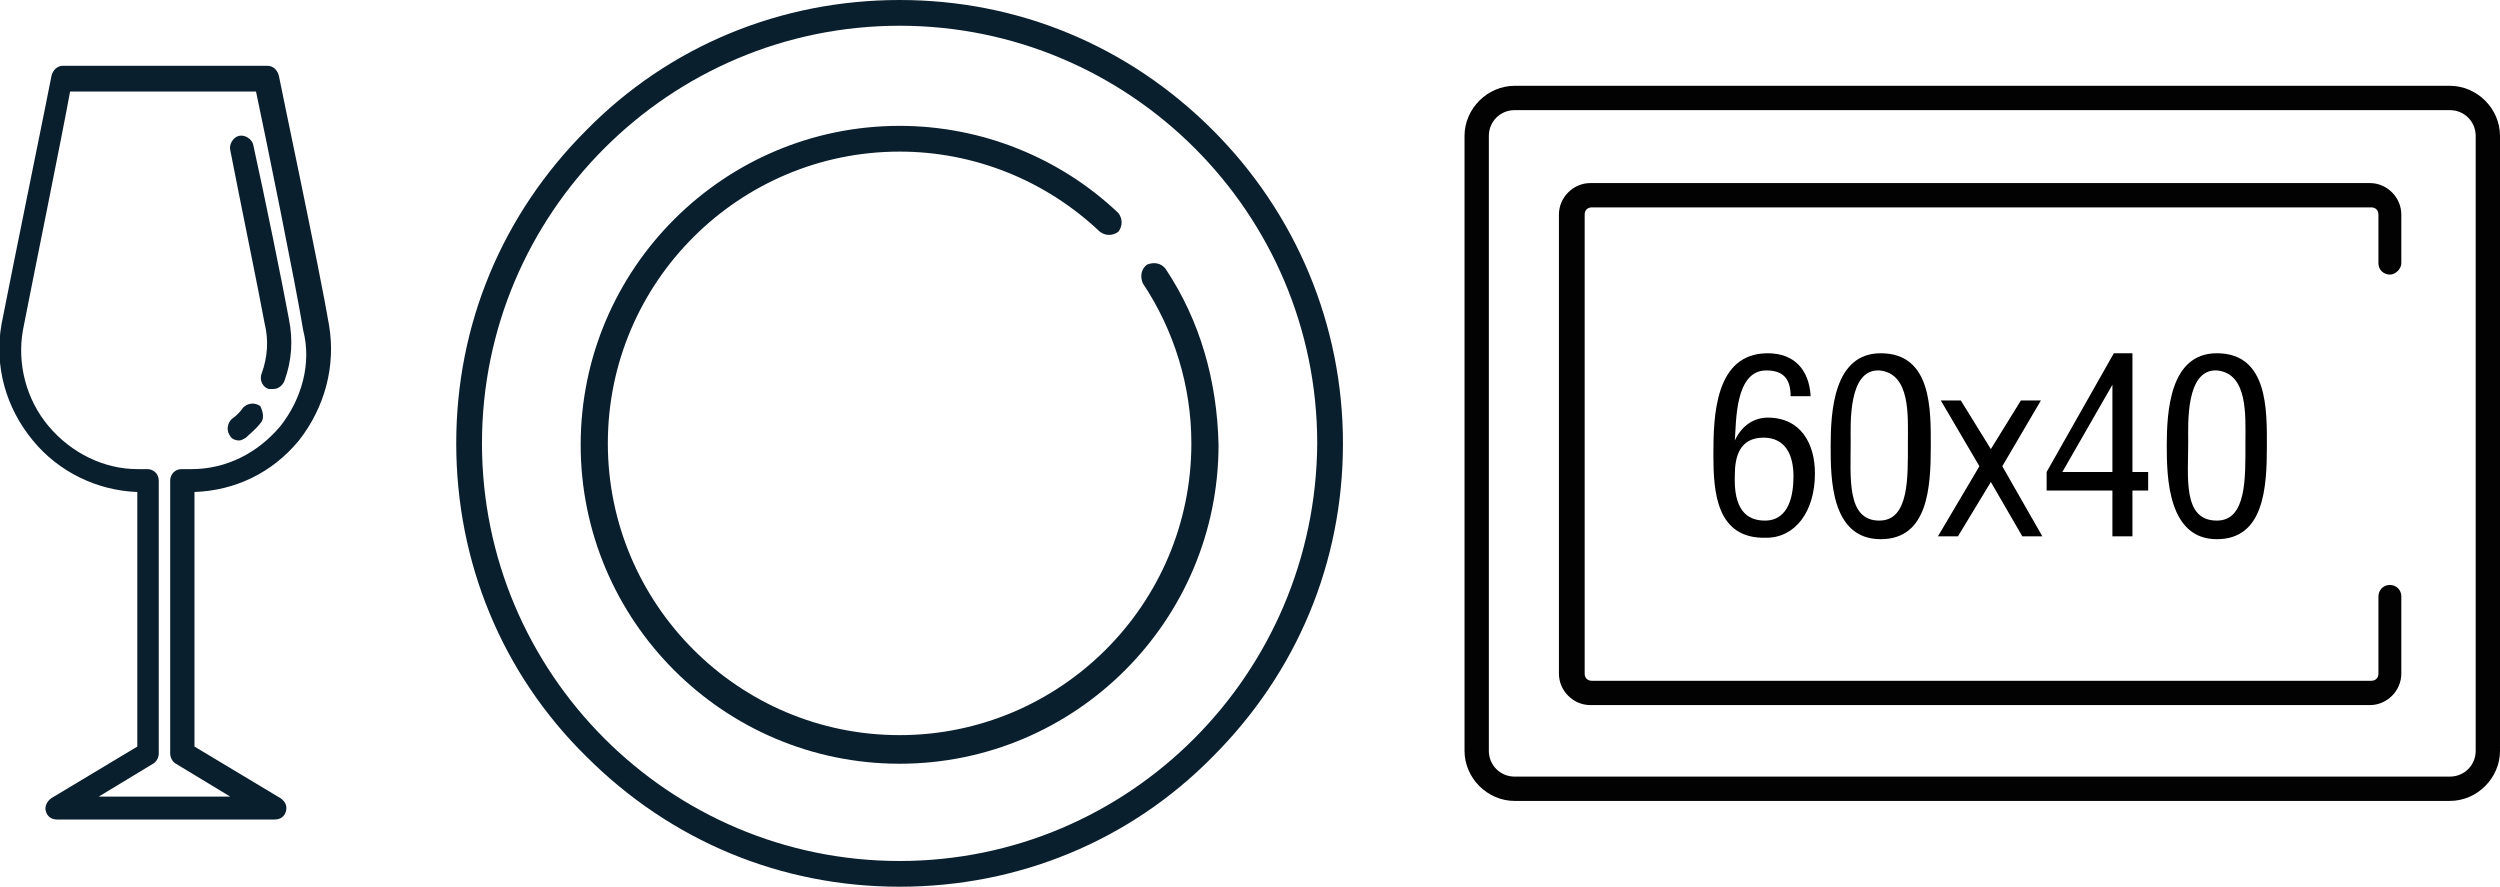
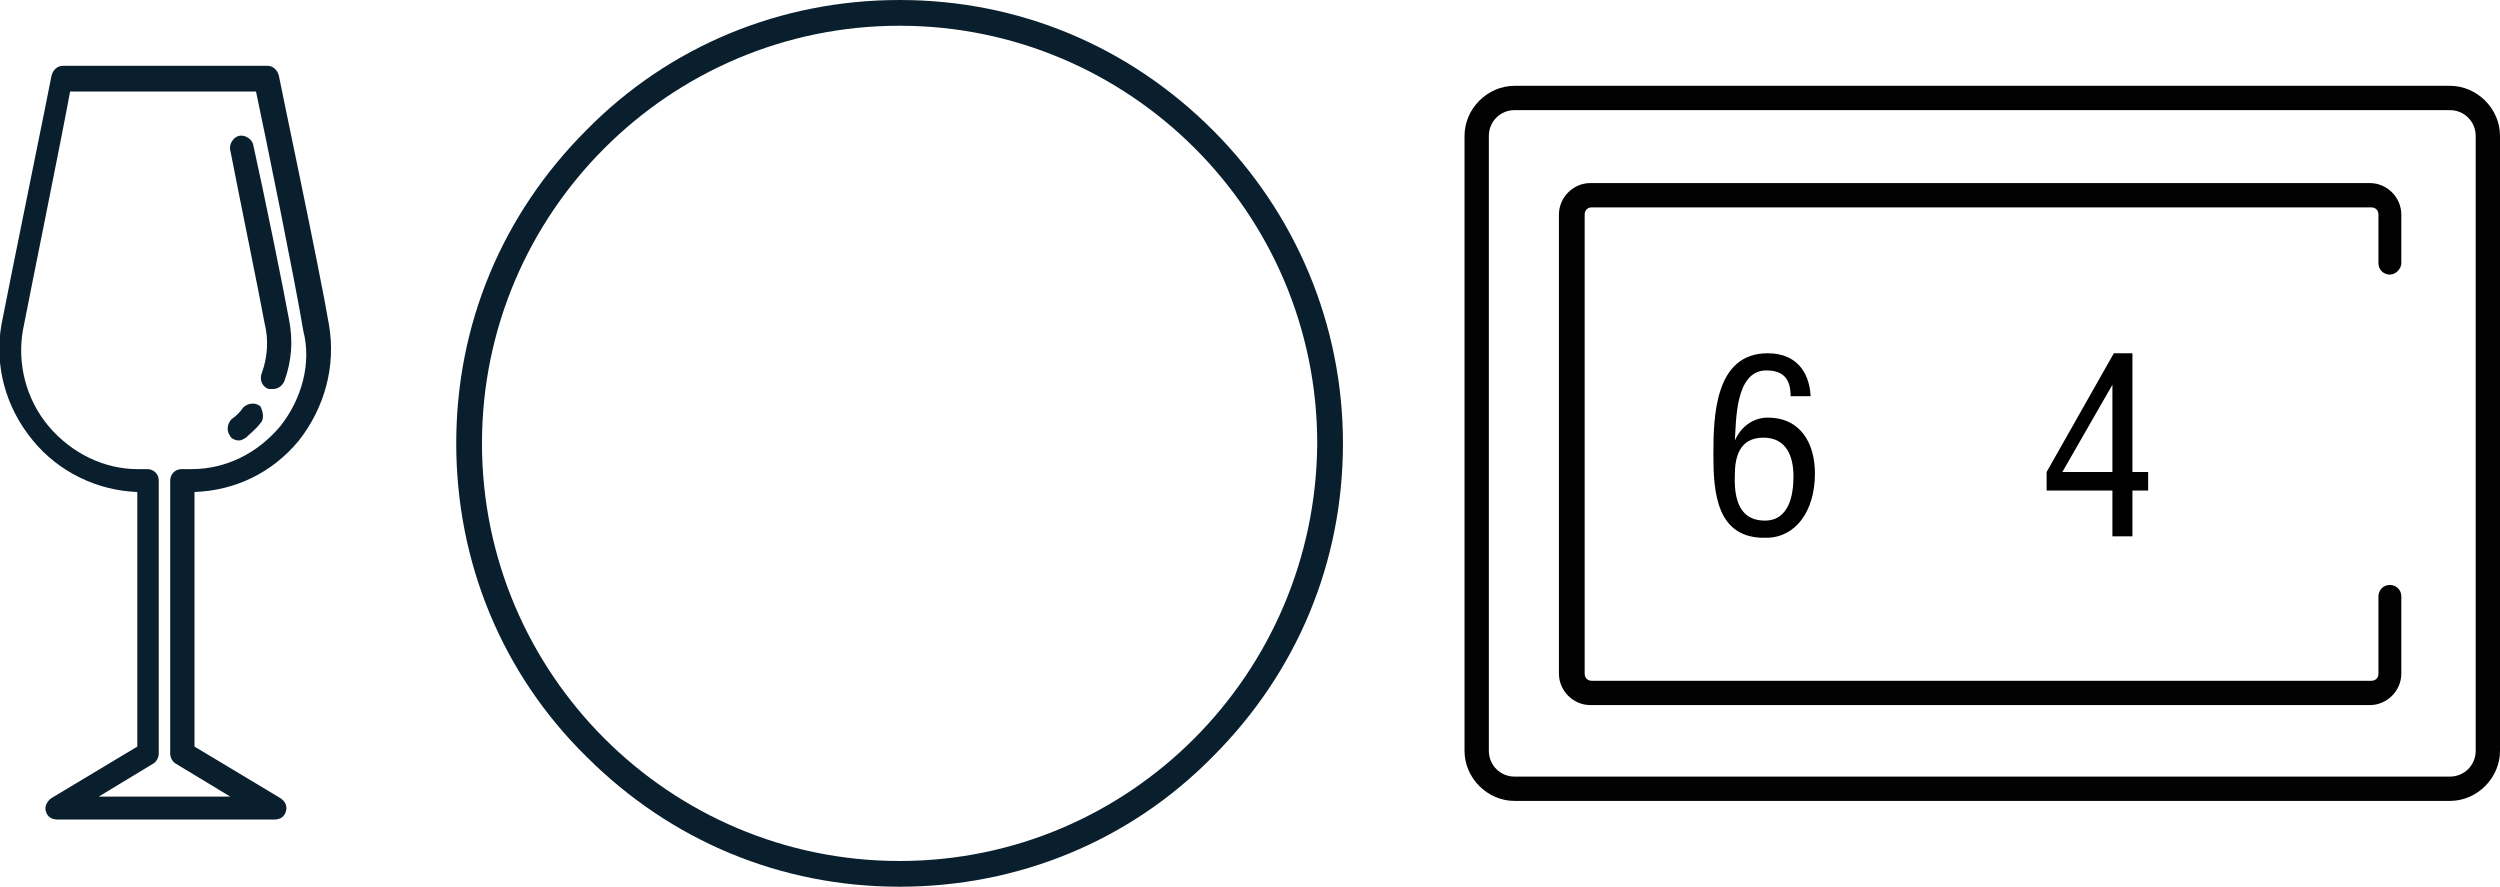
<svg xmlns="http://www.w3.org/2000/svg" version="1.1" id="Livello_1" x="0px" y="0px" viewBox="0 0 174.8 62" style="enable-background:new 0 0 174.8 62;" xml:space="preserve">
  <style type="text/css">
	.st0{fill:#0A1F2D;}
	.st1{fill:#020203;}
</style>
  <g>
    <g>
      <path class="st0" d="M23,22.7c-0.6-3.6-3.5-17.3-3.5-17.4c-0.1-0.4-0.4-0.7-0.8-0.7H4.4C4,4.6,3.7,4.9,3.6,5.3    c0,0.1-2.8,13.8-3.5,17.4c-0.5,2.9,0.3,5.8,2.2,8.1c1.8,2.2,4.5,3.5,7.3,3.6v17.8l-6,3.6c-0.3,0.2-0.5,0.6-0.4,0.9    c0.1,0.4,0.4,0.6,0.8,0.6h15.2c0.4,0,0.7-0.2,0.8-0.6s-0.1-0.7-0.4-0.9l-6-3.6V34.4c2.8-0.1,5.4-1.3,7.3-3.6    C22.7,28.5,23.5,25.6,23,22.7z M19.6,29.8c-1.6,1.9-3.8,3-6.2,3h-0.7c-0.5,0-0.8,0.4-0.8,0.8v19.1c0,0.3,0.2,0.6,0.4,0.7l3.8,2.3    H6.9l3.8-2.3c0.2-0.1,0.4-0.4,0.4-0.7V33.6c0-0.5-0.4-0.8-0.8-0.8H9.6c-2.3,0-4.6-1.1-6.2-3c-1.6-1.9-2.2-4.4-1.8-6.7    C2.2,20,4.4,9.2,4.9,6.4h13c0.6,2.8,2.8,13.6,3.3,16.7C21.8,25.4,21.1,27.9,19.6,29.8z M18.2,29.6c-0.3,0.4-0.7,0.7-1,1    c-0.2,0.1-0.3,0.2-0.5,0.2s-0.5-0.1-0.6-0.3c-0.3-0.4-0.2-0.9,0.1-1.2c0.3-0.2,0.6-0.5,0.8-0.8c0.3-0.3,0.8-0.4,1.2-0.1    C18.4,28.8,18.5,29.3,18.2,29.6z M20.2,22.3c0.3,1.5,0.2,2.9-0.3,4.3c-0.1,0.3-0.4,0.6-0.8,0.6c-0.1,0-0.2,0-0.3,0    c-0.4-0.1-0.7-0.6-0.5-1.1c0.4-1.1,0.5-2.3,0.2-3.5c-0.4-2.2-1.7-8.5-2.4-12.1c-0.1-0.4,0.2-0.9,0.6-1c0.4-0.1,0.9,0.2,1,0.6    C18.5,13.7,19.8,20.1,20.2,22.3z" />
    </g>
    <g>
      <path class="st0" d="M84.8,9.1C78.9,3.2,71.2,0,62.9,0S46.8,3.2,41,9.1C35.1,15,31.9,22.7,31.9,31s3.2,16.1,9.1,21.9    c5.9,5.9,13.6,9.1,21.9,9.1s16.1-3.2,21.9-9.1c5.9-5.9,9.1-13.6,9.1-21.9S90.6,14.9,84.8,9.1z M62.9,60.2    c-16.1,0-29.2-13.1-29.2-29.2S46.8,1.8,62.9,1.8S92.1,14.9,92.1,31C92,47.1,79,60.2,62.9,60.2z" />
-       <path class="st0" d="M81.5,18.8c-0.3-0.4-0.8-0.5-1.3-0.3c-0.4,0.3-0.5,0.8-0.3,1.3c2.2,3.3,3.4,7.2,3.4,11.2    c0,11.3-9.2,20.4-20.4,20.4c-11.3,0-20.4-9.2-20.4-20.4c0-11.3,9.2-20.4,20.4-20.4c5.2,0,10.2,2,14,5.6c0.4,0.3,0.9,0.3,1.3,0    c0.3-0.4,0.3-0.9,0-1.3c-4.1-3.9-9.6-6.1-15.3-6.1c-12.3,0-22.3,10-22.3,22.3s10,22.3,22.3,22.3s22.3-10,22.3-22.3    C85.1,26.6,83.9,22.4,81.5,18.8z" />
    </g>
    <path class="st1" d="M125,47.6h-13.7c-0.3,0-0.5-0.2-0.5-0.5V15c0-0.3,0.2-0.5,0.5-0.5h54.5c0.3,0,0.5,0.2,0.5,0.5v3.4   c0,0.5,0.4,0.8,0.8,0.8s0.8-0.4,0.8-0.8V15c0-1.2-1-2.2-2.2-2.2h-54.5c-1.2,0-2.2,1-2.2,2.2v32.1c0,1.2,1,2.2,2.2,2.2h54.5   c1.2,0,2.2-1,2.2-2.2v-5.4c0-0.5-0.4-0.8-0.8-0.8c-0.5,0-0.8,0.4-0.8,0.8v5.4c0,0.3-0.2,0.5-0.5,0.5h-38.4H125z M174.8,9.5   c0-1.9-1.6-3.5-3.5-3.5h-65.4c-1.9,0-3.5,1.6-3.5,3.5v43c0,1.9,1.6,3.5,3.5,3.5h65.4c1.9,0,3.5-1.6,3.5-3.5V9.5z M173.1,52.5   c0,1-0.8,1.8-1.8,1.8h-65.4c-1,0-1.8-0.8-1.8-1.8v-43c0-1,0.8-1.8,1.8-1.8h65.4c1,0,1.8,0.8,1.8,1.8V52.5z" />
    <g>
      <path d="M119.8,31.8c0-2.7,0.1-7.1,3.8-7.1c1.9,0,2.9,1.2,3,3h-1.4c0-1.2-0.5-1.8-1.7-1.8c-2.2,0-2.1,3.6-2.2,4.9l0,0    c0.5-1.1,1.4-1.6,2.3-1.6c2.3,0,3.3,1.8,3.3,3.9c0,2.7-1.4,4.5-3.4,4.5C120,37.7,119.8,34.4,119.8,31.8z M123.3,30.6    c-1.7,0-2,1.4-2,2.6c-0.1,2.4,0.8,3.2,2.1,3.2c1.7,0,2-1.8,2-3.1C125.4,31.9,124.9,30.6,123.3,30.6z" />
-       <path d="M128,31.2c0-2.4,0.2-6.5,3.5-6.5c3.6,0,3.5,4,3.5,6.5c0,2.9-0.2,6.5-3.5,6.5C128,37.7,128,33.4,128,31.2z M131.4,36.4    c2.1,0,2-3,2-5.5c0-1.8,0.2-4.8-2-5c-2.2-0.1-2,3.8-2,5C129.4,33.4,129.1,36.4,131.4,36.4z" />
-       <path d="M135.7,28h1.4l2.1,3.4l2.1-3.4h1.4l-2.7,4.6l2.8,4.9h-1.4l-2.2-3.8l-2.3,3.8h-1.4l2.9-4.9L135.7,28z" />
      <path d="M147.8,24.7h1.3V33h1.1v1.3h-1.1v3.2h-1.4v-3.2h-4.6V33L147.8,24.7z M144.2,33h3.5v-6.1l0,0L144.2,33z" />
-       <path d="M151.5,31.2c0-2.4,0.2-6.5,3.5-6.5c3.6,0,3.5,4,3.5,6.5c0,2.9-0.2,6.5-3.5,6.5C151.6,37.7,151.5,33.4,151.5,31.2z     M155,36.4c2.1,0,2-3,2-5.5c0-1.8,0.2-4.8-2-5c-2.2-0.1-2,3.8-2,5C153,33.4,152.6,36.4,155,36.4z" />
    </g>
  </g>
</svg>